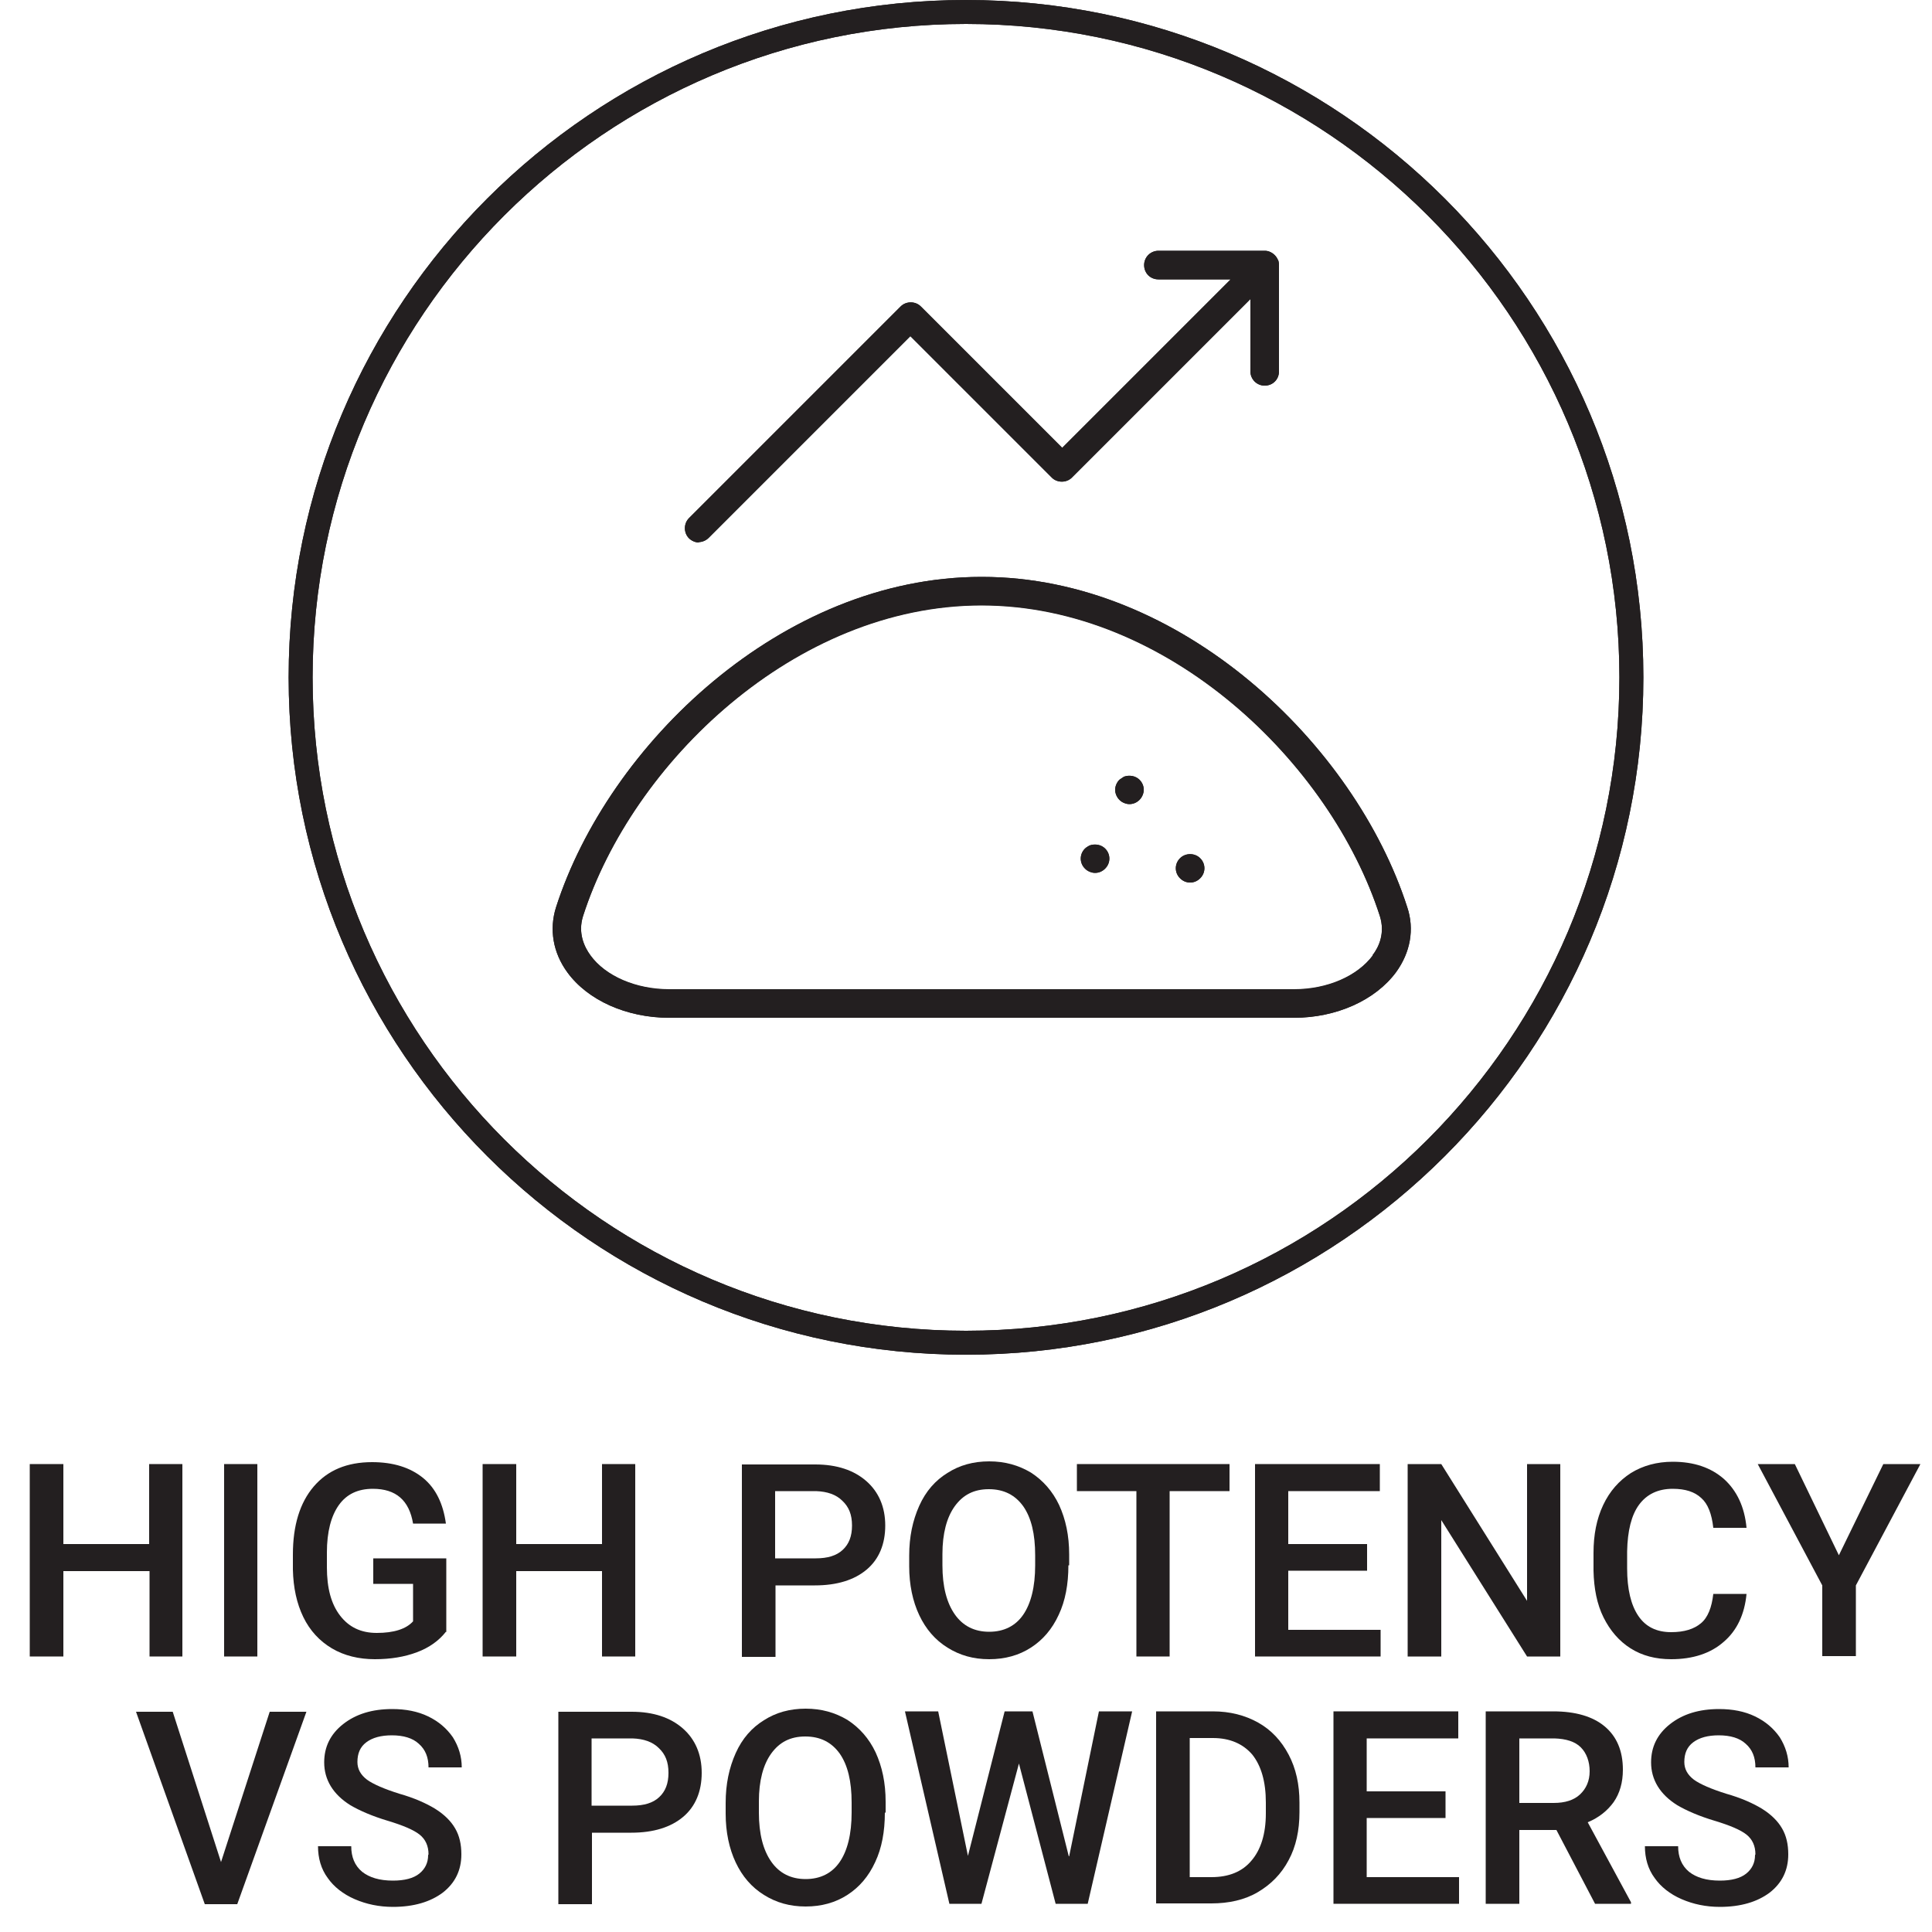
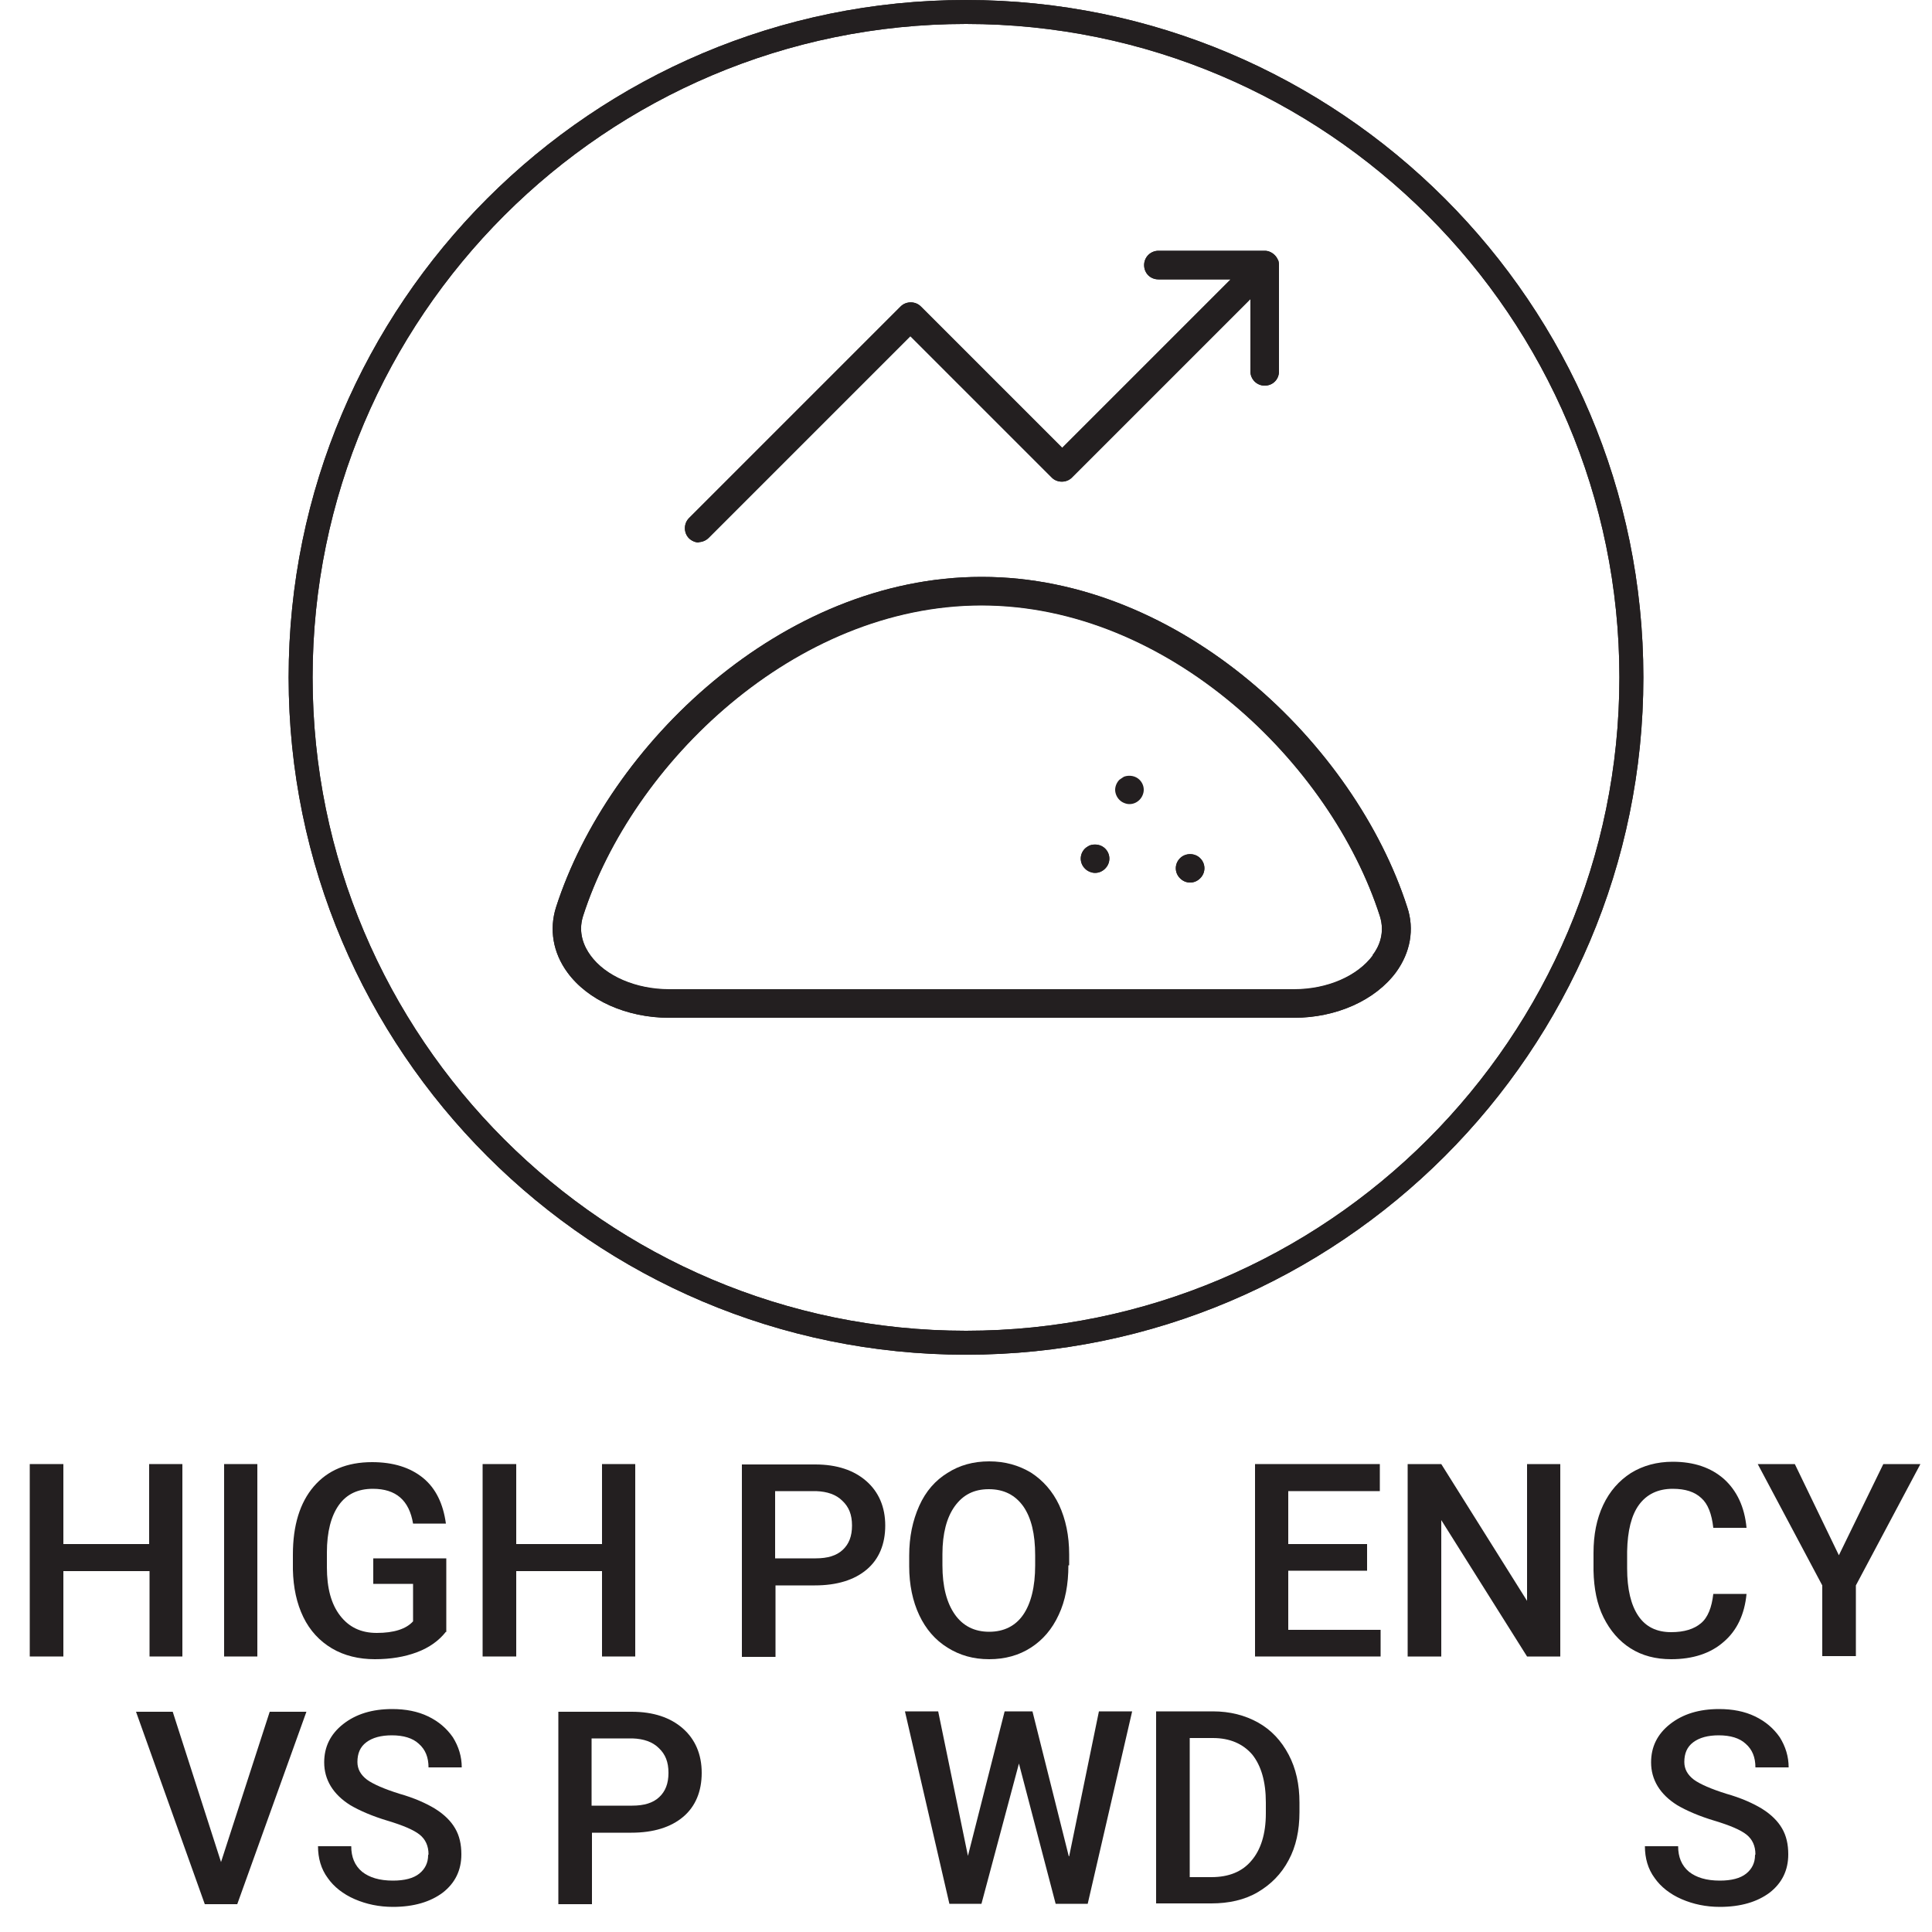
<svg xmlns="http://www.w3.org/2000/svg" viewBox="0 0 50 50" data-name="Layer 1" id="Layer_1">
  <defs>
    <style>
      .cls-1 {
        fill: #231f20;
      }
    </style>
  </defs>
  <g>
    <path d="M4.73,42.87h-.86v-2.21H1.64v2.21h-.87v-4.98h.87v2.07h2.22v-2.07h.86v4.98Z" class="cls-1" />
    <path d="M6.66,42.87h-.86v-4.98h.86v4.98Z" class="cls-1" />
    <path d="M11.54,42.23c-.18.23-.43.41-.75.53-.32.12-.68.18-1.09.18s-.79-.09-1.11-.28c-.32-.19-.57-.46-.74-.81-.17-.35-.26-.76-.27-1.23v-.39c0-.75.18-1.34.54-1.76.36-.42.86-.63,1.51-.63.55,0,.99.14,1.32.41.33.27.52.67.59,1.18h-.85c-.1-.6-.44-.9-1.04-.9-.39,0-.68.14-.88.42-.2.28-.31.69-.31,1.23v.38c0,.54.11.95.34,1.25.23.3.54.45.95.45.44,0,.76-.1.94-.3v-.97h-1.03v-.66h1.89v1.91Z" class="cls-1" />
    <path d="M16.44,42.87h-.86v-2.21h-2.22v2.21h-.87v-4.98h.87v2.07h2.22v-2.07h.86v4.98Z" class="cls-1" />
    <path d="M20.07,41.03v1.85h-.87v-4.98h1.9c.56,0,1,.15,1.32.43s.49.67.49,1.15-.16.87-.48,1.14-.77.41-1.34.41h-1.03ZM20.07,40.33h1.04c.31,0,.54-.07.7-.22.16-.15.24-.35.24-.63s-.08-.48-.25-.64c-.16-.16-.39-.24-.68-.25h-1.06v1.74Z" class="cls-1" />
    <path d="M27.65,40.51c0,.49-.08.92-.25,1.28-.17.37-.41.65-.72.85-.31.2-.67.3-1.08.3s-.76-.1-1.08-.3c-.32-.2-.56-.48-.73-.84s-.26-.79-.26-1.26v-.28c0-.49.09-.91.26-1.29s.42-.66.73-.85c.31-.2.67-.3,1.08-.3s.76.1,1.08.29c.31.2.56.48.73.84.17.37.26.79.26,1.28v.28ZM26.79,40.25c0-.55-.1-.97-.31-1.27-.21-.29-.5-.44-.89-.44s-.67.15-.88.44c-.21.29-.32.71-.32,1.24v.29c0,.55.11.97.32,1.27s.51.45.89.45.68-.15.88-.44.31-.72.31-1.28v-.26Z" class="cls-1" />
-     <path d="M31.82,38.59h-1.55v4.28h-.86v-4.28h-1.54v-.7h3.95v.7Z" class="cls-1" />
    <path d="M35.38,40.65h-2.04v1.53h2.39v.69h-3.25v-4.98h3.23v.7h-2.37v1.37h2.04v.68Z" class="cls-1" />
    <path d="M40.38,42.87h-.86l-2.22-3.53v3.53h-.87v-4.98h.87l2.22,3.54v-3.54h.86v4.98Z" class="cls-1" />
    <path d="M45.2,41.25c-.05.53-.25.95-.59,1.24-.34.3-.8.45-1.36.45-.4,0-.75-.09-1.05-.28-.3-.19-.53-.46-.7-.8s-.25-.75-.26-1.21v-.46c0-.47.08-.88.25-1.24.17-.36.41-.63.72-.83.31-.19.67-.29,1.08-.29.55,0,.99.15,1.33.45.33.3.53.72.58,1.26h-.86c-.04-.36-.14-.62-.31-.77-.17-.16-.41-.24-.74-.24-.38,0-.67.14-.87.41-.2.27-.3.68-.31,1.21v.44c0,.54.1.95.29,1.23s.47.42.85.42c.34,0,.59-.08.77-.23s.28-.41.32-.76h.86Z" class="cls-1" />
    <path d="M47.59,40.25l1.15-2.36h.96l-1.67,3.14v1.83h-.87v-1.83l-1.67-3.14h.96l1.14,2.36Z" class="cls-1" />
    <path d="M5.72,48.19l1.26-3.89h.95l-1.79,4.98h-.84l-1.78-4.98h.95l1.25,3.89Z" class="cls-1" />
    <path d="M11.09,47.99c0-.22-.08-.39-.23-.51-.15-.12-.43-.24-.83-.36s-.72-.26-.96-.4c-.45-.28-.68-.66-.68-1.11,0-.4.16-.73.49-.99s.75-.39,1.27-.39c.35,0,.66.06.93.19s.48.31.64.54c.15.24.23.5.23.78h-.86c0-.26-.08-.46-.25-.61-.16-.15-.4-.22-.7-.22-.28,0-.5.06-.66.18s-.23.29-.23.51c0,.18.08.33.25.46.17.12.45.24.83.36.39.11.7.25.93.39.24.15.41.32.52.51.11.19.16.41.16.67,0,.41-.16.74-.48.99-.32.24-.75.37-1.29.37-.36,0-.69-.07-.99-.2-.3-.13-.54-.32-.7-.55-.17-.23-.25-.51-.25-.82h.86c0,.28.09.5.28.66.19.15.45.23.8.23.3,0,.53-.06.68-.18.15-.12.23-.28.23-.48Z" class="cls-1" />
    <path d="M15.32,47.43v1.85h-.87v-4.98h1.9c.56,0,1,.15,1.32.43s.49.67.49,1.15-.16.87-.48,1.14-.77.41-1.34.41h-1.03ZM15.32,46.73h1.04c.31,0,.54-.07.7-.22.16-.15.24-.35.24-.63s-.08-.48-.25-.64c-.16-.16-.39-.24-.68-.25h-1.06v1.74Z" class="cls-1" />
-     <path d="M22.9,46.91c0,.49-.08.92-.25,1.28-.17.37-.41.65-.72.85-.31.2-.67.3-1.08.3s-.76-.1-1.08-.3c-.32-.2-.56-.48-.73-.84s-.26-.79-.26-1.26v-.28c0-.49.09-.91.26-1.29s.42-.66.73-.85c.31-.2.67-.3,1.08-.3s.76.1,1.08.29c.31.2.56.48.73.84.17.37.26.79.26,1.28v.28ZM22.04,46.65c0-.55-.1-.97-.31-1.27-.21-.29-.5-.44-.89-.44s-.67.15-.88.44c-.21.29-.32.71-.32,1.24v.29c0,.55.11.97.32,1.27s.51.45.89.45.68-.15.88-.44.31-.72.31-1.28v-.26Z" class="cls-1" />
    <path d="M27.67,48.04l.77-3.75h.86l-1.15,4.98h-.83l-.95-3.63-.97,3.63h-.83l-1.15-4.98h.86l.77,3.74.95-3.74h.72l.94,3.75Z" class="cls-1" />
    <path d="M29.92,49.27v-4.98h1.47c.44,0,.83.1,1.17.29s.6.47.79.83.28.77.28,1.24v.25c0,.47-.09.89-.28,1.24-.19.36-.46.63-.8.83s-.75.29-1.2.29h-1.43ZM30.79,44.99v3.59h.56c.45,0,.8-.14,1.04-.43.24-.28.37-.69.37-1.22v-.28c0-.54-.12-.95-.35-1.24-.24-.28-.58-.43-1.02-.43h-.6Z" class="cls-1" />
-     <path d="M37.41,47.05h-2.04v1.53h2.39v.69h-3.25v-4.98h3.23v.7h-2.37v1.37h2.04v.68Z" class="cls-1" />
-     <path d="M40.28,47.36h-.96v1.91h-.87v-4.98h1.75c.57,0,1.02.13,1.33.39.31.26.47.63.47,1.12,0,.33-.08.61-.24.84-.16.22-.38.4-.67.52l1.12,2.07v.04h-.93l-1-1.91ZM39.32,46.66h.89c.29,0,.52-.07.68-.22.16-.15.25-.35.25-.6s-.08-.47-.23-.62-.38-.22-.68-.23h-.91v1.67Z" class="cls-1" />
    <path d="M45.43,47.99c0-.22-.08-.39-.23-.51-.15-.12-.43-.24-.83-.36s-.72-.26-.96-.4c-.45-.28-.68-.66-.68-1.11,0-.4.16-.73.49-.99s.75-.39,1.27-.39c.35,0,.66.06.93.19s.48.31.64.54c.15.24.23.5.23.78h-.86c0-.26-.08-.46-.25-.61-.16-.15-.4-.22-.7-.22-.28,0-.5.06-.66.18s-.23.29-.23.51c0,.18.08.33.25.46.17.12.45.24.83.36.39.11.7.25.93.39.24.15.41.32.52.51.11.19.16.41.16.67,0,.41-.16.74-.48.99-.32.24-.75.37-1.29.37-.36,0-.69-.07-.99-.2-.3-.13-.54-.32-.7-.55-.17-.23-.25-.51-.25-.82h.86c0,.28.09.5.28.66.19.15.45.23.8.23.3,0,.53-.06.68-.18.15-.12.23-.28.23-.48Z" class="cls-1" />
  </g>
  <g>
    <path d="M25,35.06c9.67,0,17.53-7.86,17.53-17.53S34.67,0,25,0,7.47,7.86,7.47,17.53s7.86,17.53,17.53,17.53ZM25,.62c9.32,0,16.91,7.58,16.91,16.91s-7.58,16.91-16.91,16.91-16.91-7.58-16.91-16.91S15.68.62,25,.62Z" class="cls-1" />
    <path d="M25.4,14.93c-5.17,0-9.66,4.35-11.01,8.55-.18.57-.08,1.17.29,1.68.53.73,1.54,1.18,2.64,1.18h16.17c1.09,0,2.1-.45,2.64-1.18.37-.51.48-1.11.29-1.68-1.35-4.2-5.84-8.55-11.01-8.55h0ZM35.53,24.72c-.4.54-1.18.88-2.04.88h-16.17c-.86,0-1.65-.34-2.04-.88-.16-.22-.33-.58-.19-1.02,1.27-3.95,5.48-8.04,10.31-8.04s9.04,4.09,10.31,8.04c.14.44-.02.8-.19,1.02Z" class="cls-1" />
-     <path d="M29.09,20.1s-.08.05-.12.08c-.07.07-.11.17-.11.26s.04.19.11.26c.03.03.07.06.12.08s.09.03.14.03c.1,0,.19-.04.26-.11.07-.07.11-.17.11-.26,0-.1-.04-.19-.11-.26-.1-.1-.26-.13-.4-.08Z" class="cls-1" />
    <path d="M30.54,22.21c-.07.07-.11.16-.11.26s.04.19.11.26.16.11.26.11.19-.04.26-.11.11-.16.11-.26-.04-.19-.11-.26c-.14-.14-.38-.14-.52,0Z" class="cls-1" />
    <path d="M28.2,21.88s-.08.04-.12.08c-.07.07-.11.16-.11.26s.04.19.11.26c.03.03.07.06.12.08.05.02.09.03.14.03.1,0,.19-.04.26-.11s.11-.16.11-.26-.04-.19-.11-.26c-.1-.1-.26-.13-.4-.08Z" class="cls-1" />
    <path d="M18.08,14.03c.09,0,.19-.04.26-.11l5.22-5.22,3.66,3.66c.14.14.38.14.52,0l4.62-4.62v1.87c0,.2.16.37.37.37s.37-.16.37-.37v-2.75s0-.1-.03-.14c-.04-.09-.11-.16-.2-.2-.04-.02-.09-.03-.14-.03h-2.75c-.2,0-.37.16-.37.37s.16.37.37.37h1.87l-4.36,4.36-3.66-3.66c-.14-.14-.38-.14-.52,0l-5.48,5.48c-.14.14-.14.38,0,.52.07.07.17.11.26.11h0Z" class="cls-1" />
    <path d="M25,35.06c9.67,0,17.53-7.86,17.53-17.53S34.67,0,25,0,7.47,7.86,7.47,17.53s7.86,17.53,17.53,17.53ZM25,.62c9.32,0,16.91,7.58,16.91,16.91s-7.58,16.91-16.91,16.91-16.91-7.58-16.91-16.91S15.68.62,25,.62Z" class="cls-1" />
    <path d="M25.4,14.93c-5.17,0-9.66,4.35-11.01,8.55-.18.57-.08,1.17.29,1.68.53.73,1.54,1.18,2.64,1.18h16.17c1.09,0,2.1-.45,2.64-1.18.37-.51.48-1.11.29-1.68-1.35-4.2-5.84-8.55-11.01-8.55h0ZM35.53,24.73c-.4.54-1.18.88-2.04.88h-16.17c-.86,0-1.65-.34-2.04-.88-.16-.22-.33-.58-.19-1.02,1.27-3.95,5.48-8.04,10.31-8.04s9.04,4.09,10.31,8.04c.14.44-.02.8-.19,1.02Z" class="cls-1" />
    <path d="M29.09,20.1s-.08.05-.12.08c-.07.07-.11.17-.11.26s.04.19.11.26c.03.03.07.06.12.08s.09.03.14.03c.1,0,.19-.04.26-.11.07-.07.11-.17.11-.26,0-.1-.04-.19-.11-.26-.1-.1-.26-.13-.4-.08Z" class="cls-1" />
    <path d="M30.54,22.21c-.07.07-.11.16-.11.26s.04.19.11.26.16.11.26.11.19-.04.26-.11.11-.16.11-.26-.04-.19-.11-.26c-.14-.14-.38-.14-.52,0Z" class="cls-1" />
    <path d="M28.2,21.88s-.08.04-.12.08c-.07.07-.11.16-.11.26s.04.19.11.26c.03.03.07.06.12.08.05.02.09.03.14.03.1,0,.19-.04.26-.11s.11-.16.11-.26-.04-.19-.11-.26c-.1-.1-.26-.13-.4-.08Z" class="cls-1" />
    <path d="M18.08,14.03c.09,0,.19-.04.26-.11l5.22-5.22,3.66,3.66c.14.14.38.14.52,0l4.62-4.62v1.87c0,.2.16.37.37.37s.37-.16.37-.37v-2.75s0-.1-.03-.14c-.04-.09-.11-.16-.2-.2-.04-.02-.09-.03-.14-.03h-2.75c-.2,0-.37.16-.37.37s.16.37.37.37h1.87l-4.36,4.36-3.66-3.66c-.14-.14-.38-.14-.52,0l-5.48,5.48c-.14.14-.14.38,0,.52.07.07.17.11.26.11h0Z" class="cls-1" />
  </g>
</svg>